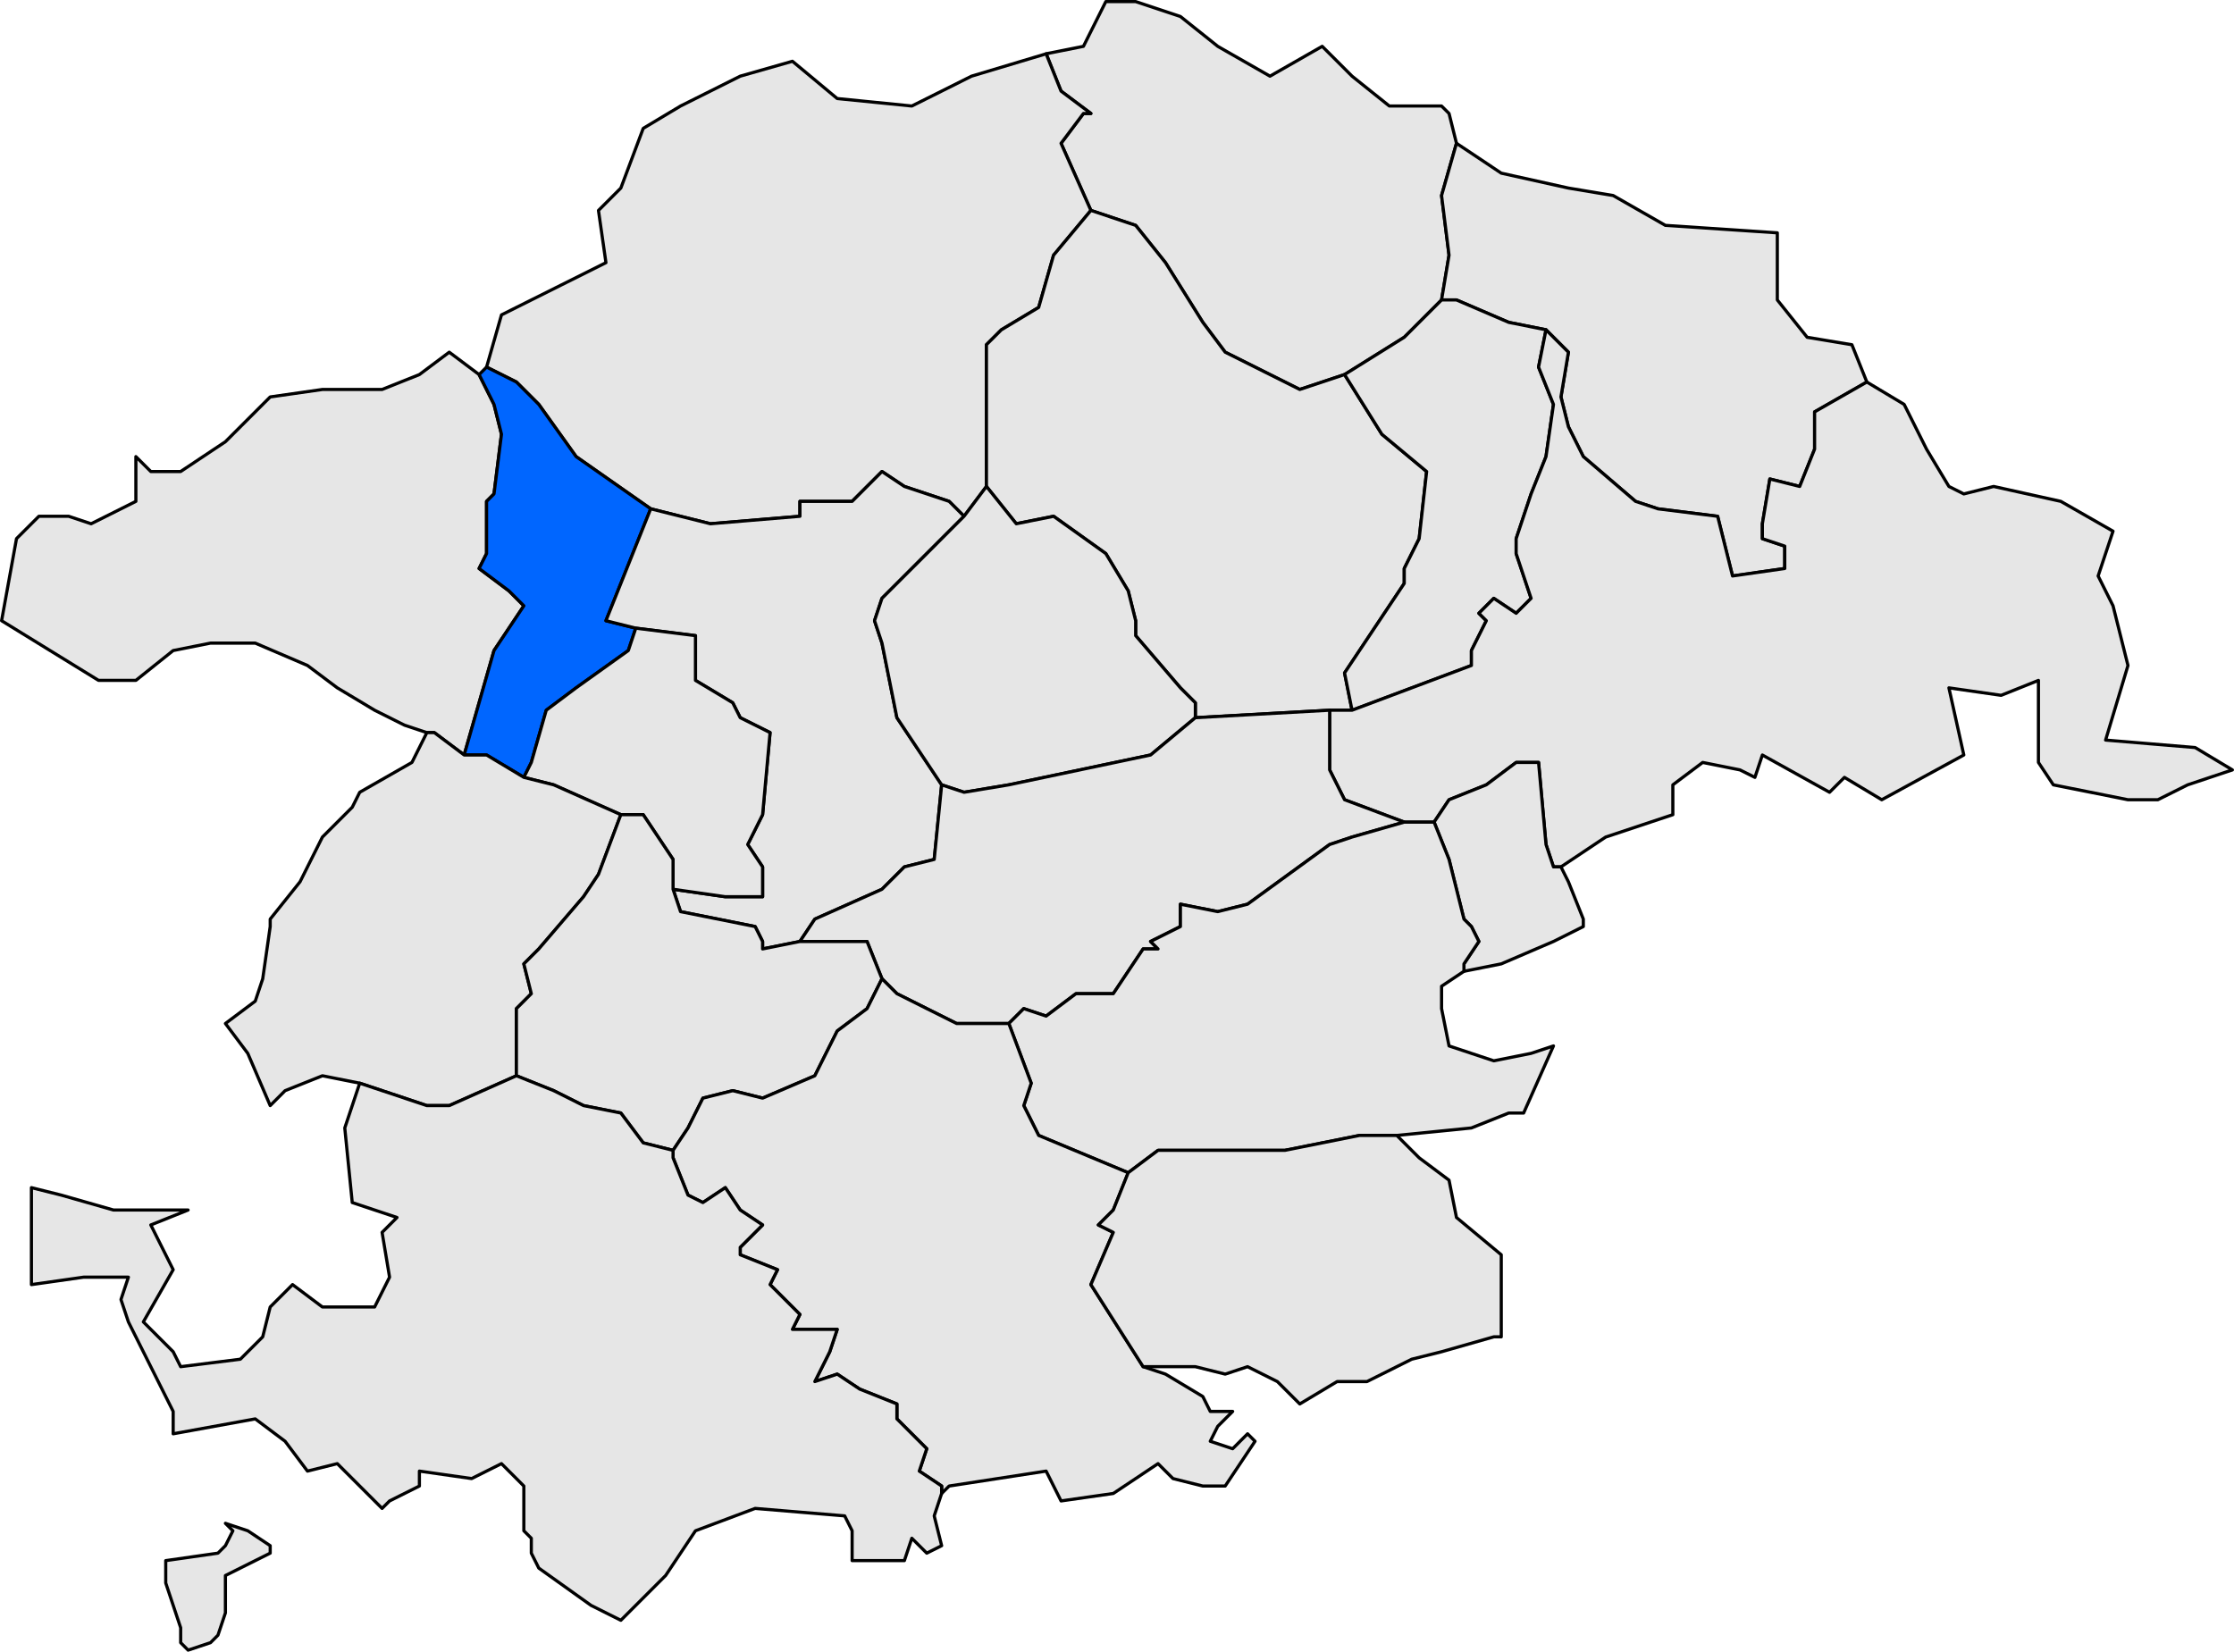
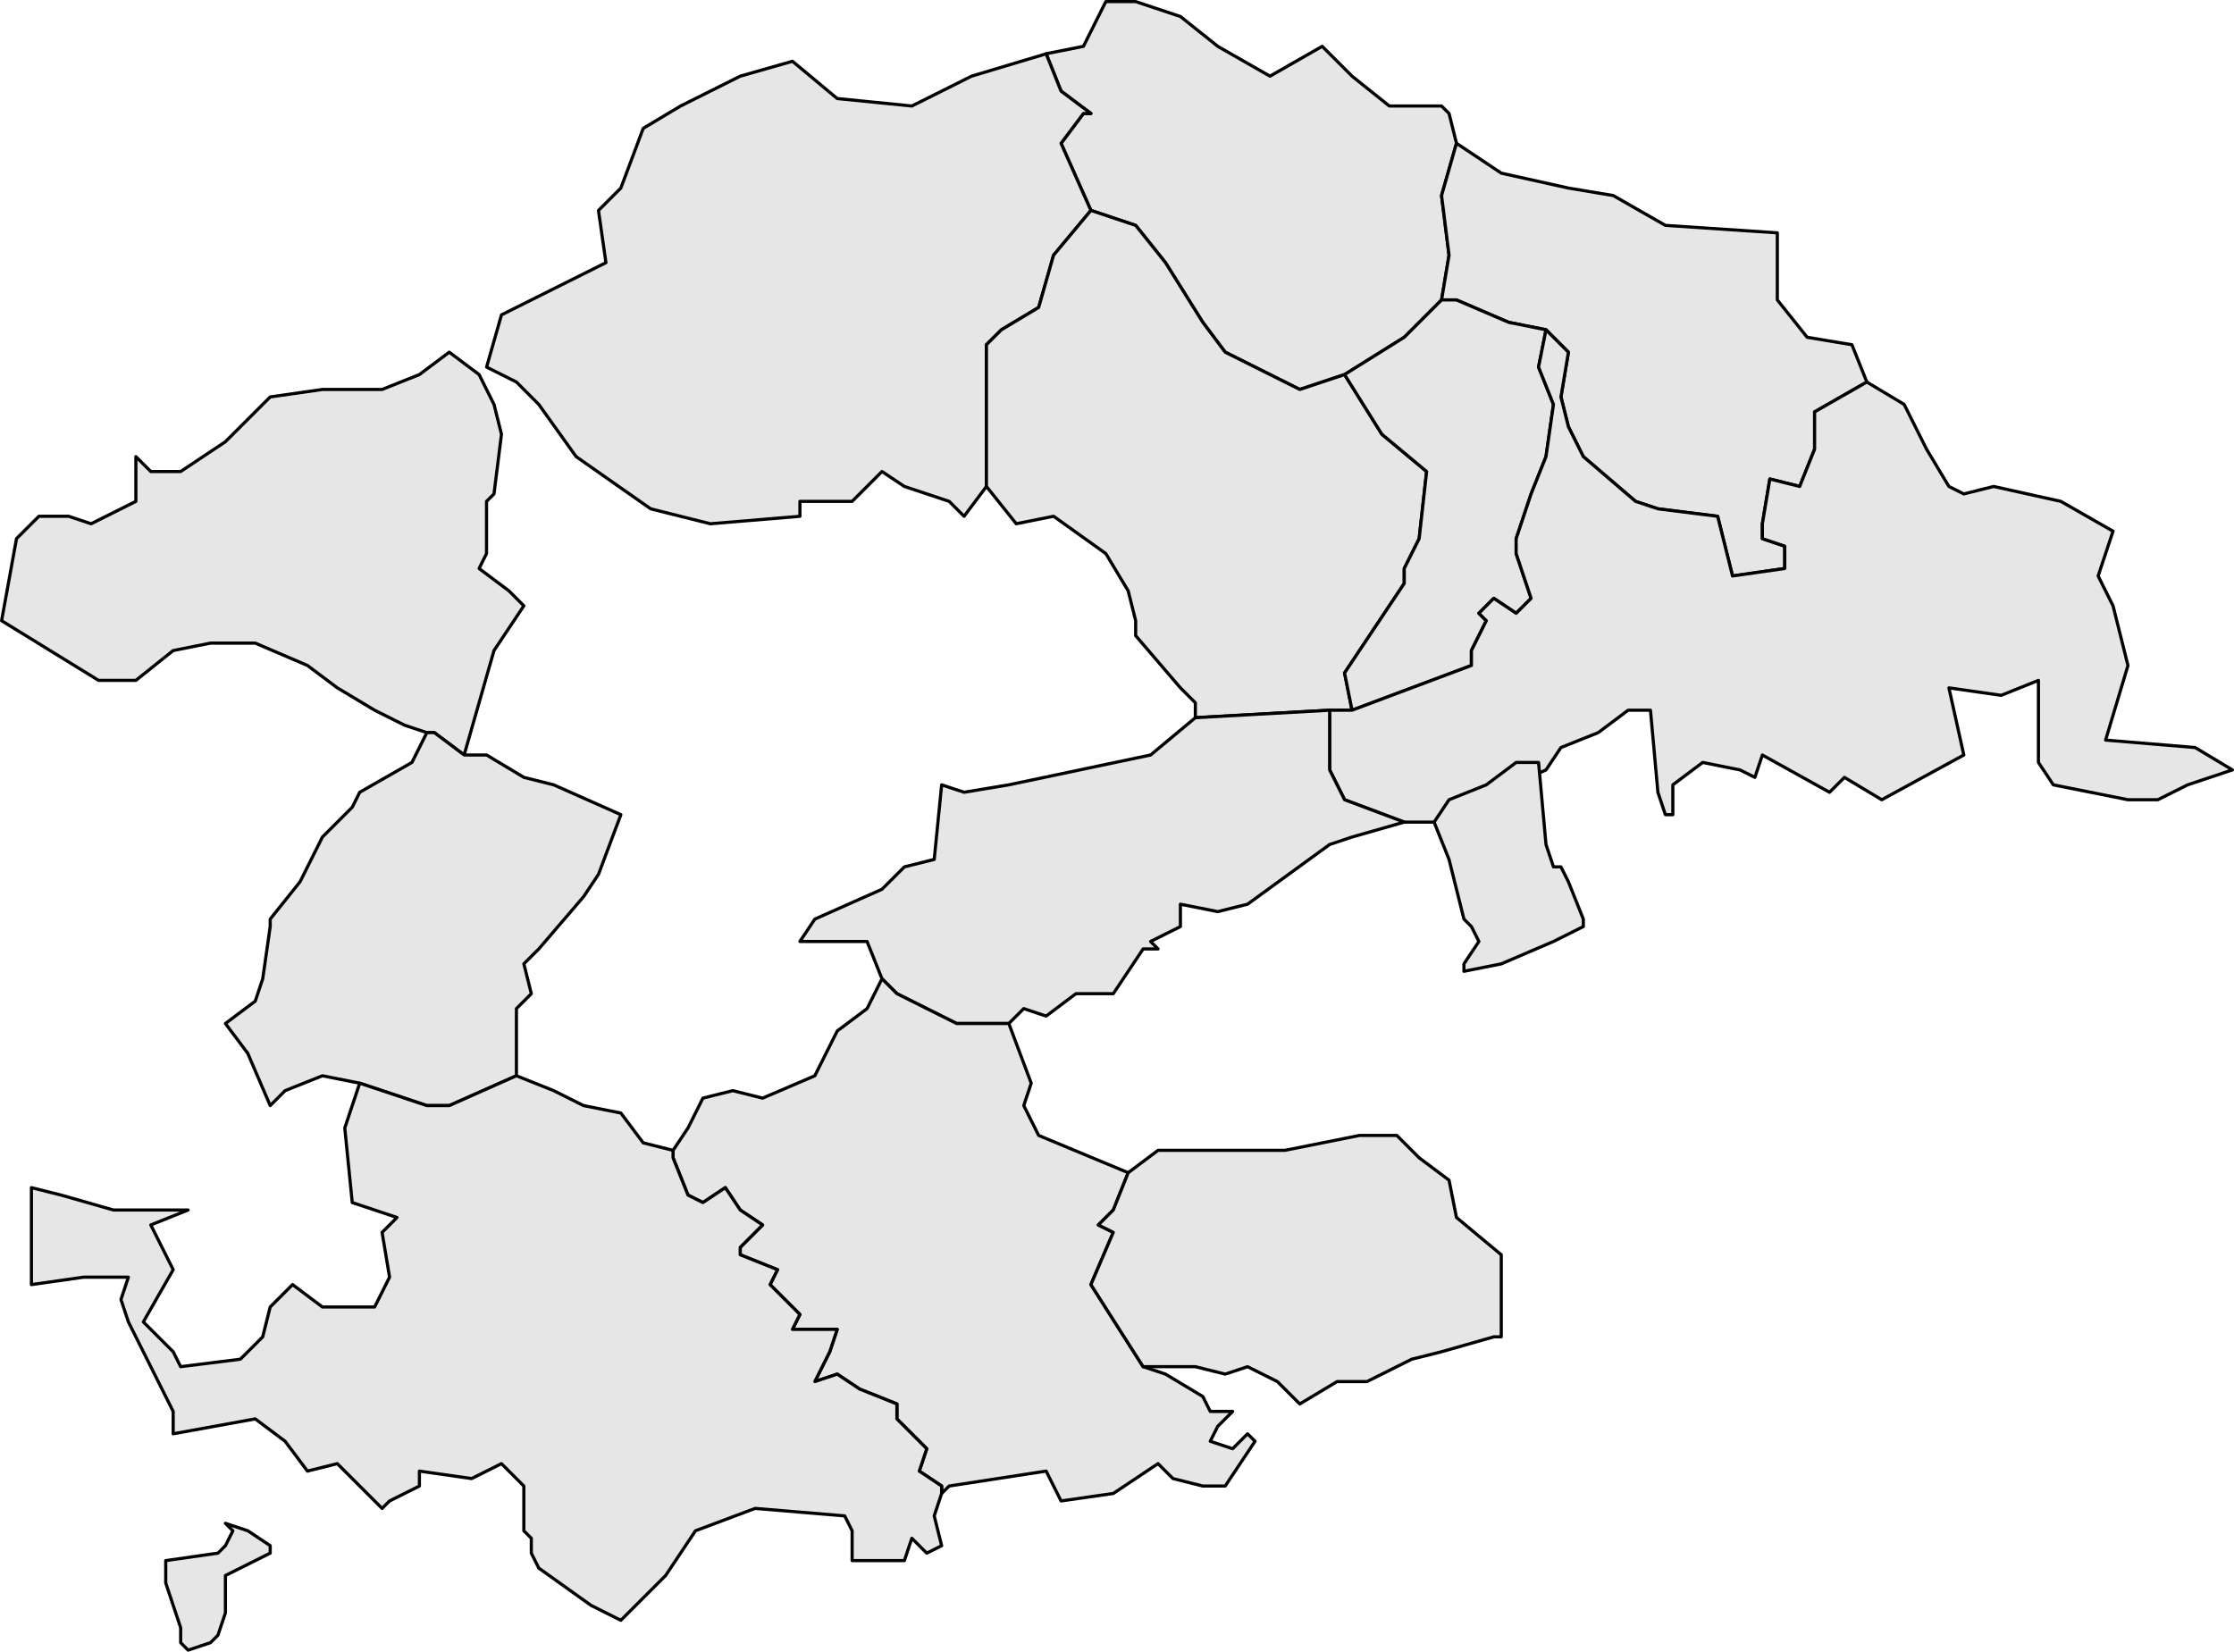
<svg xmlns="http://www.w3.org/2000/svg" width="282.359" height="208.797" version="1.0">
  <defs>
    <clipPath id="a">
      <path d="M0 0v413.263h601.512V0H0z" />
    </clipPath>
  </defs>
  <path transform="matrix(4 0 0 4 -965.75 -342.459)" d="m286.988 95.094-1.179 1.18-1.886 1.178-1.415.471-2.357-1.178-.707-.943-1.18-1.886-.942-1.179-1.415-.472-.943-2.121.708-.943h.235l-.943-.707-.471-1.18 1.179-.235.707-1.414h.943l1.414.471 1.18.943 1.65.943 1.65-.943.943.943 1.178.943h1.65l.237.236.235.943-.471 1.65.236 1.886-.236 1.414z" style="opacity:1;fill:#e6e6e6;fill-opacity:1;fill-rule:evenodd;stroke:#000;stroke-width:.1;stroke-linecap:round;stroke-linejoin:round;stroke-miterlimit:4;stroke-dasharray:none;stroke-opacity:1" clip-path="url(#a)" />
  <path transform="matrix(4 0 0 4 -965.75 -342.459)" d="m261.998 101.695-2.357-1.65-1.18-1.65-.706-.707-.943-.472.471-1.65 1.886-.943 1.415-.707-.236-1.65.707-.708.707-1.886 1.18-.707.942-.471.943-.472 1.65-.471 1.415 1.178 2.357.236.943-.471.943-.472 2.358-.707.471 1.179.943.707h-.235l-.708.943.943 2.121-1.178 1.415-.472 1.65-1.179.707-.471.472v4.479l-.707.943-.472-.472-1.414-.471-.708-.472-.943.943h-1.65v.472l-2.829.236-1.886-.472zM287.46 90.144l1.414.943 2.122.471 1.414.236 1.65.943 3.537.236v2.121l.943 1.18 1.414.235.472 1.179-1.65.943v1.178l-.472 1.179-.943-.236-.236 1.415v.471l.707.236v.707l-1.65.236-.471-1.886-1.886-.236-.708-.236-1.65-1.414-.471-.943-.236-.943.236-1.414-.708-.708-1.178-.235-1.65-.708h-.472l.236-1.414-.236-1.886.471-1.65z" style="opacity:1;fill:#e6e6e6;fill-opacity:1;fill-rule:evenodd;stroke:#000;stroke-width:.1;stroke-linecap:round;stroke-linejoin:round;stroke-miterlimit:4;stroke-dasharray:none;stroke-opacity:1" clip-path="url(#a)" />
  <path transform="matrix(4 0 0 4 -965.75 -342.459)" d="M284.159 108.06h-.708l-4.243.236v-.471l-.472-.472-1.414-1.65v-.472l-.236-.943-.707-1.178-1.65-1.18-1.18.237-.942-1.179V96.508l.471-.47 1.18-.708.47-1.65 1.18-1.415 1.414.472.943 1.179 1.179 1.886.707.943 2.357 1.178 1.415-.471 1.179 1.886 1.414 1.178-.236 2.122-.471.943v.472l-.943 1.414-.943 1.415.236 1.178z" style="opacity:1;fill:#e6e6e6;fill-opacity:1;fill-rule:evenodd;stroke:#000;stroke-width:.1;stroke-linecap:round;stroke-linejoin:round;stroke-miterlimit:4;stroke-dasharray:none;stroke-opacity:1" clip-path="url(#a)" />
  <path transform="matrix(4 0 0 4 -965.75 -342.459)" d="m284.159 108.06-.236-1.178.943-1.415.943-1.414v-.472l.471-.943.236-2.122-1.414-1.178-1.179-1.886 1.886-1.179 1.179-1.179h.471l1.65.708 1.18.235-.236 1.18.471 1.178-.236 1.65-.471 1.179-.472 1.414v.472l.472 1.414-.472.472-.707-.472-.471.472.235.235-.471.943v.472l-3.772 1.414z" style="opacity:1;fill:#e6e6e6;fill-opacity:1;fill-rule:evenodd;stroke:#000;stroke-width:.1;stroke-linecap:round;stroke-linejoin:round;stroke-miterlimit:4;stroke-dasharray:none;stroke-opacity:1" clip-path="url(#a)" />
-   <path transform="matrix(4 0 0 4 -965.75 -342.459)" d="M286.752 111.596h-.943l-1.886-.707-.472-.943v-1.886h.708l3.772-1.414v-.472l.471-.943-.235-.235.471-.472.707.472.472-.472-.472-1.414v-.472l.472-1.414.471-1.179.236-1.65-.471-1.179.235-1.179.708.708-.236 1.414.236.943.471.943 1.65 1.414.708.236 1.886.236.471 1.886 1.65-.236v-.707l-.707-.236v-.471l.236-1.415.943.236.471-1.179v-1.178l1.65-.943 1.18.707.707 1.414.707 1.179.471.236.943-.236 2.122.471 1.65.943-.471 1.415.471.943.472 1.886-.707 2.357 2.829.236 1.178.707-1.414.472-.943.471h-.943l-2.358-.471-.471-.708v-2.593l-1.179.472-1.65-.236.471 2.122-2.593 1.414-1.179-.707-.471.471-2.122-1.178-.236.707-.471-.236-1.179-.236-.943.708v.943l-2.122.707-1.414.943h-.236l-.236-.707-.235-2.594h-.708l-.943.708-1.178.471-.472.707zM256.104 109.475l-.943-.707h-.236l-.707-.236-.943-.472-1.179-.707-.943-.707-1.65-.707h-1.414l-1.18.235-1.178.943h-1.179l-3.064-1.886.471-2.593.707-.707h.943l.708.236 1.414-.708v-1.414l.472.471h.943l1.414-.942 1.415-1.415 1.65-.236h1.886l1.179-.471.943-.707.943.707.471.943.236.943-.236 1.886-.236.235v1.65l-.235.472.943.707.471.472-.943 1.414-.943 3.3z" style="opacity:1;fill:#e6e6e6;fill-opacity:1;fill-rule:evenodd;stroke:#000;stroke-width:.1;stroke-linecap:round;stroke-linejoin:round;stroke-miterlimit:4;stroke-dasharray:none;stroke-opacity:1" clip-path="url(#a)" />
-   <path transform="matrix(4 0 0 4 -965.75 -342.459)" d="m256.104 109.475.943-3.3.943-1.415-.471-.472-.943-.707.236-.471v-1.65l.235-.236.236-1.886-.236-.943-.471-.943.236-.236.943.472.707.707 1.179 1.65 2.357 1.65-1.414 3.536.943.236-.236.707-1.65 1.179-.943.707-.472 1.65-.236.472-1.178-.707h-.708z" style="opacity:1;fill:#06f;fill-opacity:1;fill-rule:evenodd;stroke:#000;stroke-width:.1;stroke-linecap:round;stroke-linejoin:round;stroke-miterlimit:4;stroke-dasharray:none;stroke-opacity:1" clip-path="url(#a)" />
-   <path transform="matrix(4 0 0 4 -965.75 -342.459)" d="m261.527 105.467-.943-.236 1.414-3.536 1.886.472 2.83-.236v-.472h1.65l.942-.943.708.472 1.414.471.472.472-1.18 1.179-1.414 1.414-.235.707.235.708.472 2.357 1.414 2.122-.235 2.357-.943.236-.708.707-2.121.943-.472.707-1.179.236v-.236l-.235-.471-2.358-.472-.236-.707 1.65.236h1.18v-.943l-.472-.707.471-.943.236-2.594-.943-.471-.236-.471-1.178-.708v-1.414l-1.886-.236z" style="opacity:1;fill:#e6e6e6;fill-opacity:1;fill-rule:evenodd;stroke:#000;stroke-width:.1;stroke-linecap:round;stroke-linejoin:round;stroke-miterlimit:4;stroke-dasharray:none;stroke-opacity:1" clip-path="url(#a)" />
-   <path transform="matrix(4 0 0 4 -965.75 -342.459)" d="m271.9 101.93.707-.942.943 1.179 1.179-.236 1.65 1.179.707 1.178.236.943v.472l1.414 1.65.472.472v.471l-1.415 1.179-4.479.943-1.414.235-.708-.235-1.414-2.122-.472-2.357-.235-.708.235-.707 1.415-1.414 1.179-1.18zM262.705 113.718v-.943l-.943-1.414h-.707l-2.122-.943-.943-.236.236-.472.472-1.65.943-.707 1.65-1.179.236-.707 1.886.236v1.414l1.178.708.236.471.943.471-.236 2.594-.471.943.471.707v.943h-1.178l-1.65-.236z" style="opacity:1;fill:#e6e6e6;fill-opacity:1;fill-rule:evenodd;stroke:#000;stroke-width:.1;stroke-linecap:round;stroke-linejoin:round;stroke-miterlimit:4;stroke-dasharray:none;stroke-opacity:1" clip-path="url(#a)" />
+   <path transform="matrix(4 0 0 4 -965.75 -342.459)" d="M286.752 111.596h-.943l-1.886-.707-.472-.943v-1.886h.708l3.772-1.414v-.472l.471-.943-.235-.235.471-.472.707.472.472-.472-.472-1.414v-.472l.472-1.414.471-1.179.236-1.65-.471-1.179.235-1.179.708.708-.236 1.414.236.943.471.943 1.65 1.414.708.236 1.886.236.471 1.886 1.65-.236v-.707l-.707-.236v-.471l.236-1.415.943.236.471-1.179v-1.178l1.65-.943 1.18.707.707 1.414.707 1.179.471.236.943-.236 2.122.471 1.65.943-.471 1.415.471.943.472 1.886-.707 2.357 2.829.236 1.178.707-1.414.472-.943.471h-.943l-2.358-.471-.471-.708v-2.593l-1.179.472-1.65-.236.471 2.122-2.593 1.414-1.179-.707-.471.471-2.122-1.178-.236.707-.471-.236-1.179-.236-.943.708v.943h-.236l-.236-.707-.235-2.594h-.708l-.943.708-1.178.471-.472.707zM256.104 109.475l-.943-.707h-.236l-.707-.236-.943-.472-1.179-.707-.943-.707-1.65-.707h-1.414l-1.18.235-1.178.943h-1.179l-3.064-1.886.471-2.593.707-.707h.943l.708.236 1.414-.708v-1.414l.472.471h.943l1.414-.942 1.415-1.415 1.65-.236h1.886l1.179-.471.943-.707.943.707.471.943.236.943-.236 1.886-.236.235v1.65l-.235.472.943.707.471.472-.943 1.414-.943 3.3z" style="opacity:1;fill:#e6e6e6;fill-opacity:1;fill-rule:evenodd;stroke:#000;stroke-width:.1;stroke-linecap:round;stroke-linejoin:round;stroke-miterlimit:4;stroke-dasharray:none;stroke-opacity:1" clip-path="url(#a)" />
  <path transform="matrix(4 0 0 4 -965.75 -342.459)" d="m269.306 116.547-.471-1.179h-2.122l.472-.707 2.121-.943.708-.707.943-.236.235-2.357.708.235 1.414-.235 4.48-.943 1.414-1.179 4.243-.236v1.886l.472.943 1.886.707-1.65.472-.708.236-2.593 1.886-.943.235-1.179-.235v.707l-.943.471.236.236h-.471l-.943 1.414h-1.18l-.942.708-.707-.236-.472.471h-1.65l-1.886-.943-.472-.471zM252.804 119.847l-1.179-.235-1.179.471-.471.472-.708-1.65-.707-.944.943-.707.236-.707.236-1.65v-.236l.943-1.179.707-1.414.943-.943.236-.472 1.65-.943.471-.942h.236l.943.707h.708l1.178.707.943.236 2.122.943-.707 1.886-.472.707-1.414 1.65-.472.472.236.942-.471.472v2.122l-2.122.943h-.708l-2.121-.708zM286.752 111.596l.472-.707 1.178-.471.943-.708h.708l.235 2.594.236.707h.236l.236.471.471 1.18v.235l-.943.471-1.65.708-1.179.235v-.235l.472-.708-.236-.471-.236-.236-.471-1.886-.472-1.179z" style="opacity:1;fill:#e6e6e6;fill-opacity:1;fill-rule:evenodd;stroke:#000;stroke-width:.1;stroke-linecap:round;stroke-linejoin:round;stroke-miterlimit:4;stroke-dasharray:none;stroke-opacity:1" clip-path="url(#a)" />
-   <path transform="matrix(4 0 0 4 -965.75 -342.459)" d="M257.755 119.612v-2.122l.471-.472-.236-.942.472-.472 1.414-1.65.472-.707.707-1.886h.707l.943 1.414v.943l.236.707 2.358.472.235.471v.236l1.18-.236h2.12l.472 1.179-.471.943-.943.707-.707 1.415-1.65.707-.944-.236-.943.236-.471.943-.472.707-.943-.236-.707-.943-1.179-.235-.943-.472-1.178-.471zM285.573 121.498h-1.179l-2.357.471h-4.008l-.943.707-2.829-1.178-.471-.943.235-.708-.707-1.886.472-.471.707.236.943-.708h1.179l.943-1.414h.471l-.236-.236.943-.471v-.707l1.18.235.942-.235 2.593-1.886.708-.236 1.65-.472h.943l.472 1.18.471 1.885.236.236.236.471-.472.708v.235l-.707.472v.707l.236 1.179 1.414.471 1.179-.236.707-.235-.943 2.121h-.471l-1.18.472-2.357.236z" style="opacity:1;fill:#e6e6e6;fill-opacity:1;fill-rule:evenodd;stroke:#000;stroke-width:.1;stroke-linecap:round;stroke-linejoin:round;stroke-miterlimit:4;stroke-dasharray:none;stroke-opacity:1" clip-path="url(#a)" />
  <path transform="matrix(4 0 0 4 -965.75 -342.459)" d="m277.558 128.806.707.235 1.179.708.235.471h.708l-.472.472-.236.471.708.236.471-.472.236.236-.943 1.415h-.707l-.943-.236-.472-.472-.707.472-.707.471-1.65.236-.472-.943-3.065.472-.236.235v-.235l-.707-.472.236-.707-.943-.943v-.472l-1.179-.471-.707-.472-.707.236.471-.943.236-.707h-1.415l.236-.472-.471-.471-.472-.472.236-.471-1.179-.472v-.235l.707-.707-.707-.472-.471-.707-.708.471-.471-.235-.472-1.18v-.235l.472-.707.471-.943.943-.236.943.236 1.65-.707.708-1.415.943-.707.471-.943.472.471 1.886.943h1.65l.707 1.886-.235.708.471.943 2.83 1.178-.472 1.179-.472.472.472.235-.708 1.65 1.65 2.594z" style="opacity:1;fill:#e6e6e6;fill-opacity:1;fill-rule:evenodd;stroke:#000;stroke-width:.1;stroke-linecap:round;stroke-linejoin:round;stroke-miterlimit:4;stroke-dasharray:none;stroke-opacity:1" clip-path="url(#a)" />
  <path transform="matrix(4 0 0 4 -965.75 -342.459)" d="m271.192 134.463-.471.236-.472-.471-.235.707H268.363v-.943l-.235-.471-2.83-.236-1.885.707-.943 1.414-1.415 1.415-.943-.472-1.65-1.178-.236-.472v-.471l-.236-.236v-1.414l-.707-.708-.943.472-1.65-.236v.472l-.943.471-.236.236-.236-.236-.707-.707-.472-.472-.943.236-.707-.943-.943-.707-2.593.471v-.707l-.236-.471-1.179-2.358-.235-.707.235-.707h-1.414l-1.65.235v-3.064l.943.236 1.65.471h2.357l-1.178.472.471.942.236.472-.943 1.65.943.943.236.472 1.886-.236.707-.707.236-.943.707-.708.943.708h1.65l.472-.943-.236-1.415.471-.471-.707-.236-.707-.236-.236-2.357.236-.707.236-.708 2.121.708h.708l2.122-.943 1.178.471.943.472 1.179.235.707.943.943.236v.236l.472 1.179.471.235.708-.471.471.707.707.472-.707.707v.235l1.179.472-.236.471.472.472.471.471-.236.472h1.415l-.236.707-.471.943.707-.236.707.472 1.179.471v.472l.943.943-.236.707.707.472v.235l-.235.708.235.942zm-24.046 3.065v-.471l-.472-1.415v-.707l1.65-.236.236-.236.236-.471-.236-.236.707.236.708.471v.236l-1.415.707v1.18l-.236.706-.235.236-.708.236-.235-.236zM277.086 122.676l.943-.707h4.008l2.357-.471h1.18l.706.707.944.707.235 1.179 1.415 1.178v2.594h-.236l-1.65.471-.943.236-.943.471-.472.236h-.943l-1.179.707-.707-.707-.943-.471-.707.235-.943-.235h-1.65l-1.65-2.594.707-1.65-.472-.235.472-.472.471-1.179z" style="opacity:1;fill:#e6e6e6;fill-opacity:1;fill-rule:evenodd;stroke:#000;stroke-width:.1;stroke-linecap:round;stroke-linejoin:round;stroke-miterlimit:4;stroke-dasharray:none;stroke-opacity:1" clip-path="url(#a)" />
</svg>